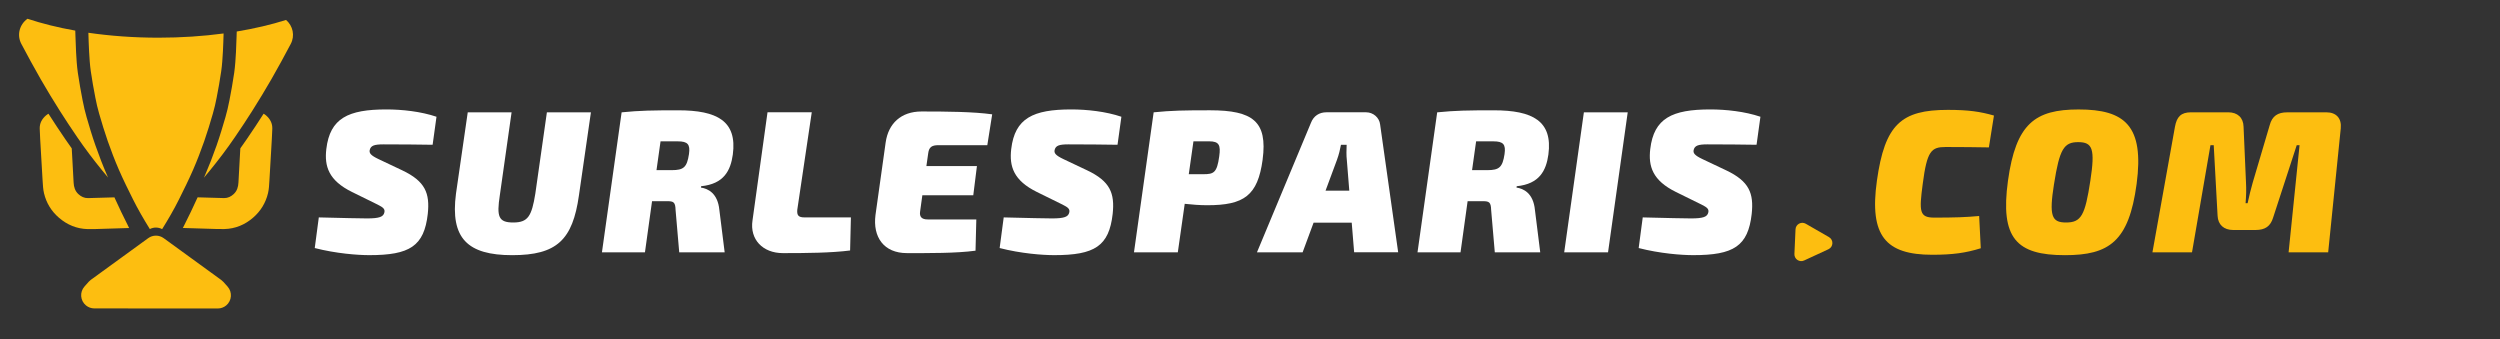
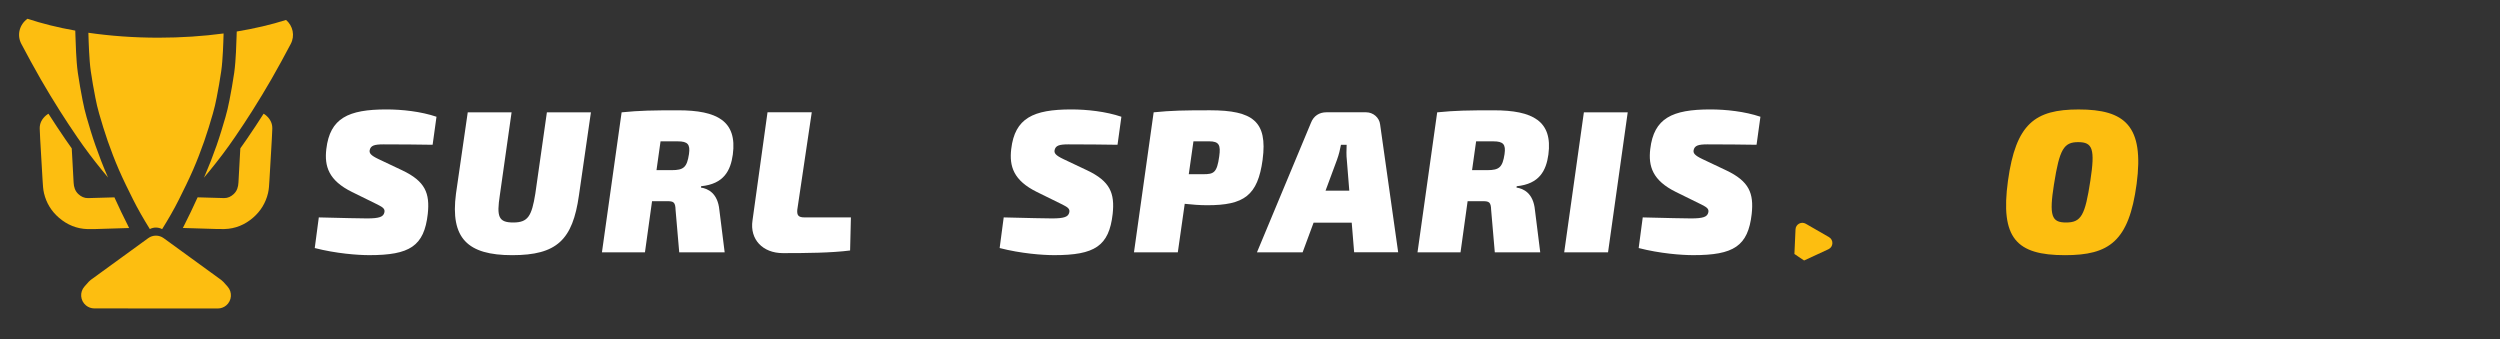
<svg xmlns="http://www.w3.org/2000/svg" id="Layer_1" data-name="Layer 1" viewBox="0 0 1060.67 143.86">
  <rect x="0" y="0" width="1060.67" height="143.86" fill="#333333" stroke="none" />
  <defs>
    <style> .cls-1, .cls-2 { fill: #fdbe10; } .cls-3 { fill: #101f3e; } .cls-2 { fill-rule: evenodd; } .cls-4 { fill: #fff; } </style>
  </defs>
  <g>
    <path class="cls-4" d="M185.19,49.54l-1.64,11.88c-5.25-.09-13.52-.17-20.83-.17-3.96,0-5.42.52-5.86,2.41-.26,1.29.35,2.24,3.79,3.87l9.99,4.73c9.81,4.65,11.79,9.73,10.85,18.51-1.55,13.69-7.66,17.48-24.79,17.48-4.99,0-14.12-.69-23.16-3.01l1.72-13c9.99.26,18.25.43,20.49.43,5.25,0,6.89-.69,7.32-2.5.34-1.46-.43-2.15-2.84-3.36l-10.85-5.34c-9.99-4.91-11.79-10.93-10.93-18.25,1.55-13.09,9.3-16.79,25.48-16.79,6.63,0,14.64.86,21.26,3.1Z" />
    <path class="cls-4" d="M245.63,82.86c-2.67,18.94-9.38,25.4-28.32,25.4s-26.34-7.15-23.85-26.09l4.99-34.52h18.6l-4.99,35.21c-1.38,9.04-.6,11.54,5.68,11.54s7.83-2.67,9.38-12.23l4.91-34.52h18.68l-5.08,35.21Z" />
    <path class="cls-4" d="M297.47,78.98l-.09.6c2.93.43,7.15,2.32,7.83,9.56l2.24,17.91h-19.28l-1.55-17.99c-.09-3.27-.86-3.7-3.44-3.7h-6.54l-3.01,21.7h-18.25l8.35-59.4c7.75-.77,13.09-.86,24.02-.86,16.53,0,25.05,4.56,23.16,18.77-.95,6.8-3.79,12.48-13.43,13.43ZM287.57,59.96h-7.32l-1.72,12.23h6.46c5.08,0,6.46-1.21,7.32-6.8.6-4.13-.52-5.42-4.73-5.42Z" />
    <path class="cls-4" d="M338.28,88.8c-.26,2.58.43,3.44,3.1,3.44h19.63l-.34,14.03c-7.92,1.03-18.68,1.12-28.5,1.12-8.61,0-14.12-5.85-12.91-13.86l6.37-45.89h18.77l-6.11,41.15Z" />
-     <path class="cls-4" d="M398.2,61.59c-2.93,0-4.05.86-4.39,3.44l-.77,5.42h21.44l-1.55,12.4h-21.61l-.95,6.89c-.34,2.24.69,3.36,3.19,3.36h20.66l-.34,13.26c-8.26,1.12-19.8,1.03-29.1,1.03-9.81,0-14.55-6.8-13.34-16.19l4.31-30.73c1.12-8.01,6.46-13.17,15.24-13.17,10.42,0,21.95.09,29.96,1.21l-2.07,13.09h-20.66Z" />
    <path class="cls-4" d="M475.77,49.54l-1.64,11.88c-5.25-.09-13.52-.17-20.83-.17-3.96,0-5.42.52-5.86,2.41-.26,1.29.35,2.24,3.79,3.87l9.99,4.73c9.81,4.65,11.79,9.73,10.85,18.51-1.55,13.69-7.66,17.48-24.79,17.48-4.99,0-14.12-.69-23.16-3.01l1.72-13c9.99.26,18.25.43,20.49.43,5.25,0,6.89-.69,7.32-2.5.34-1.46-.43-2.15-2.84-3.36l-10.85-5.34c-9.99-4.91-11.79-10.93-10.93-18.25,1.55-13.09,9.3-16.79,25.48-16.79,6.63,0,14.64.86,21.26,3.1Z" />
    <path class="cls-4" d="M535.7,67.7c-2.07,15.32-7.92,19.37-23.5,19.37-3.19,0-6.46-.26-9.56-.6l-2.93,20.58h-18.6l8.35-59.4c7.75-.77,12.91-.86,23.93-.86,18.16,0,24.45,4.73,22.3,20.92ZM512.97,59.96h-6.63l-1.98,13.95h6.2c4.39,0,5.77-.6,6.72-7.58.69-4.82-.09-6.37-4.31-6.37Z" />
    <path class="cls-4" d="M557.31,94.48l-4.65,12.57h-19.37l22.9-54.93c1.12-2.93,3.53-4.48,6.54-4.48h16.87c3.01,0,5.6,2.24,5.94,5.16l7.66,54.24h-18.68l-1.03-12.57h-16.19ZM571.43,68.05c-.26-2.24-.17-4.48-.09-6.63h-2.41c-.35,1.89-.86,4.13-1.72,6.46l-4.82,13h10.07l-1.03-12.83Z" />
    <path class="cls-4" d="M643.49,78.98l-.09.6c2.93.43,7.15,2.32,7.83,9.56l2.24,17.91h-19.28l-1.55-17.99c-.09-3.27-.86-3.7-3.44-3.7h-6.54l-3.01,21.7h-18.25l8.35-59.4c7.75-.77,13.09-.86,24.02-.86,16.53,0,25.05,4.56,23.16,18.77-.95,6.8-3.79,12.48-13.43,13.43ZM633.59,59.96h-7.32l-1.72,12.23h6.46c5.08,0,6.46-1.21,7.32-6.8.6-4.13-.52-5.42-4.73-5.42Z" />
    <path class="cls-4" d="M663.64,107.05l8.35-59.4h18.6l-8.35,59.4h-18.6Z" />
    <path class="cls-4" d="M746.89,49.54l-1.64,11.88c-5.25-.09-13.52-.17-20.83-.17-3.96,0-5.42.52-5.86,2.41-.26,1.29.35,2.24,3.79,3.87l9.99,4.73c9.81,4.65,11.79,9.73,10.85,18.51-1.55,13.69-7.66,17.48-24.79,17.48-4.99,0-14.12-.69-23.16-3.01l1.72-13c9.99.26,18.25.43,20.49.43,5.25,0,6.89-.69,7.32-2.5.34-1.46-.43-2.15-2.84-3.36l-10.85-5.34c-9.99-4.91-11.79-10.93-10.93-18.25,1.55-13.09,9.3-16.79,25.48-16.79,6.63,0,14.64.86,21.26,3.1Z" />
  </g>
  <g>
-     <path class="cls-1" d="M845.97,49.02l-2.15,13.52c-6.28-.09-10.42-.17-18.34-.17-6.11,0-7.92,1.64-9.73,15.67-1.55,11.71-1.46,14.29,4.91,14.29,8.61,0,13.52-.17,19.03-.69l.69,13.69c-6.37,1.98-11.88,2.76-20.57,2.76-19.8,0-26.78-8.01-23.5-31.42,3.36-23.93,10.33-30.05,30.13-30.05,8.87,0,13.78.77,19.54,2.41Z" />
    <path class="cls-1" d="M906.5,78.04c-3.27,24.45-11.71,30.22-30.39,30.22-20.58,0-27.55-7.15-24.19-31.6,3.36-24.19,11.45-30.22,29.96-30.22,19.63,0,27.89,6.89,24.62,31.6ZM871.46,78.04c-2.15,13.6-1.03,16.36,5.08,16.36,6.46,0,8.09-3.01,10.33-17.74,2.07-13.52.95-16.36-5.16-16.36s-7.92,3.01-10.24,17.74Z" />
-     <path class="cls-1" d="M987,47.65c4.22,0,6.54,2.58,6.11,6.8l-5.34,52.6h-16.79l4.65-45.46h-1.2l-9.99,30.65c-1.12,3.79-3.44,5.34-7.49,5.34h-9.47c-3.96,0-6.46-2.24-6.63-6.03l-1.64-29.96h-1.38l-7.83,45.46h-16.79l9.56-53.29c.77-4.22,2.58-6.11,6.8-6.11h15.84c3.87,0,6.37,2.24,6.46,6.11l1.03,23.59c.17,2.93.09,5.77-.17,8.87h.86c.69-3.36,1.38-5.85,2.15-8.69l7.23-24.45c1.03-3.87,3.44-5.42,7.4-5.42h16.62Z" />
  </g>
  <g>
    <path class="cls-1" d="M40.01,130.85l52.38.03c1.29,0,2.54-.45,3.54-1.26h0c2.46-2.02,2.74-5.68.62-8.04l-1.77-1.97c-.26-.29-.56-.56-.87-.79l-24.47-17.78c-1.96-1.42-4.6-1.42-6.56,0l-24.35,17.69c-.33.24-.63.51-.9.81l-1.79,2.02c-2.11,2.38-1.81,6.03.65,8.03h0c.99.81,2.24,1.26,3.52,1.26Z" />
    <path class="cls-1" d="M112.94,49.01c-.35-.3-.72-.55-1.1-.77-2.3,3.64-4.7,7.22-7.12,10.77-.9,1.33-1.83,2.64-2.76,3.94-.11,1.93-.21,3.86-.32,5.79-.16,2.89-.34,5.78-.47,8.68-.09,1.9-.6,3.61-2.04,4.94-1.15,1.06-2.49,1.71-4.07,1.68-3.74-.08-7.48-.18-11.22-.32-1.85,4.17-3.88,8.25-5.69,11.87-.19.37-.38.75-.57,1.13,3.7.12,7.4.24,11.1.34,2.16.06,4.33.17,6.49.12,4.65-.12,8.7-1.8,12.21-4.83,3.23-2.79,5.34-6.28,6.33-10.39.41-1.71.48-3.52.59-5.29.29-4.45.53-8.9.78-13.35.16-2.91.36-5.82.45-8.73.07-2.26-.92-4.12-2.61-5.59Z" />
    <path class="cls-1" d="M54.23,95.6c-1.81-3.62-3.83-7.69-5.69-11.87-3.73.14-7.46.25-11.2.32-1.58.03-2.92-.62-4.07-1.68-1.44-1.33-1.95-3.04-2.04-4.94-.13-2.89-.31-5.79-.47-8.68-.11-1.93-.21-3.86-.32-5.79-.94-1.3-1.86-2.61-2.76-3.94-2.42-3.56-4.82-7.14-7.12-10.77-.38.22-.76.47-1.1.77-1.69,1.47-2.68,3.32-2.61,5.59.09,2.91.29,5.82.45,8.73.25,4.45.49,8.9.78,13.35.12,1.77.18,3.58.59,5.29.98,4.12,3.1,7.61,6.33,10.39,3.51,3.03,7.57,4.71,12.21,4.83,2.16.05,4.33-.06,6.49-.12,3.7-.11,7.39-.23,11.09-.34-.19-.38-.39-.75-.57-1.13Z" />
    <path class="cls-1" d="M40.5,61.71c-1.41-3.99-2.63-8.11-3.75-11.98-.65-2.22-1.21-4.61-1.73-7.3-.66-3.45-1.41-7.46-1.99-11.53-.43-3.04-.6-6.06-.75-8.73-.13-2.23-.2-4.46-.26-6.62l-.08-2.56c-7.35-1.3-14.16-3-20.27-5.03-3.4,2.41-4.6,6.9-2.62,10.65,2.67,5.06,5.41,10.08,8.25,15.04,2.58,4.5,5.29,8.92,8.05,13.31,2.38,3.78,4.87,7.5,7.38,11.19,3.37,4.94,6.98,9.71,10.77,14.34.78.95,1.57,1.88,2.35,2.82-.16-.37-.33-.74-.49-1.11-1.63-3.74-3.22-7.83-4.86-12.5Z" />
    <path class="cls-1" d="M67.26,15.99c-10.45,0-20.47-.74-29.76-2.09.08,2.66.15,5.31.3,7.97.16,2.76.32,5.53.71,8.27.53,3.77,1.22,7.52,1.94,11.26.44,2.28.96,4.56,1.61,6.79,1.14,3.92,2.31,7.84,3.66,11.69,1.44,4.09,2.99,8.16,4.72,12.13,1.85,4.25,3.91,8.41,5.98,12.55,2.16,4.33,4.6,8.51,7.15,12.62,1.64-.86,3.59-.84,5.22.03,2.56-4.12,5.01-8.31,7.17-12.65,2.07-4.15,4.13-8.31,5.98-12.55,1.73-3.98,3.28-8.04,4.72-12.13,1.35-3.85,2.52-7.77,3.66-11.69.65-2.23,1.17-4.51,1.61-6.79.72-3.74,1.41-7.49,1.94-11.26.39-2.74.55-5.51.71-8.27.14-2.55.21-5.11.29-7.67-8.68,1.16-17.96,1.79-27.62,1.79Z" />
    <path class="cls-1" d="M121.37,8.46c-6.33,2-13.36,3.66-20.93,4.91v.09s-.07,2.07-.07,2.07c-.07,2.17-.14,4.41-.26,6.65-.15,2.67-.32,5.69-.75,8.73-.57,4.06-1.33,8.08-1.99,11.53-.52,2.69-1.08,5.08-1.73,7.3-1.13,3.86-2.34,7.96-3.75,11.98-1.65,4.68-3.24,8.77-4.86,12.5-.17.39-.34.77-.51,1.16.8-.95,1.6-1.9,2.39-2.87,3.79-4.63,7.4-9.39,10.77-14.34,2.52-3.69,5-7.41,7.38-11.19,2.76-4.39,5.47-8.81,8.05-13.31,2.85-4.96,5.58-9.98,8.25-15.04,1.85-3.51.92-7.67-2-10.17Z" />
  </g>
-   <path class="cls-2" d="M761.31,107.76l.47-10.46c.1-2.17,2.46-3.46,4.34-2.38l9.86,5.68c2.03,1.17,1.9,4.15-.23,5.14l-10.33,4.78c-1.97.91-4.2-.59-4.11-2.76Z" />
+   <path class="cls-2" d="M761.31,107.76l.47-10.46c.1-2.17,2.46-3.46,4.34-2.38l9.86,5.68c2.03,1.17,1.9,4.15-.23,5.14l-10.33,4.78Z" />
</svg>